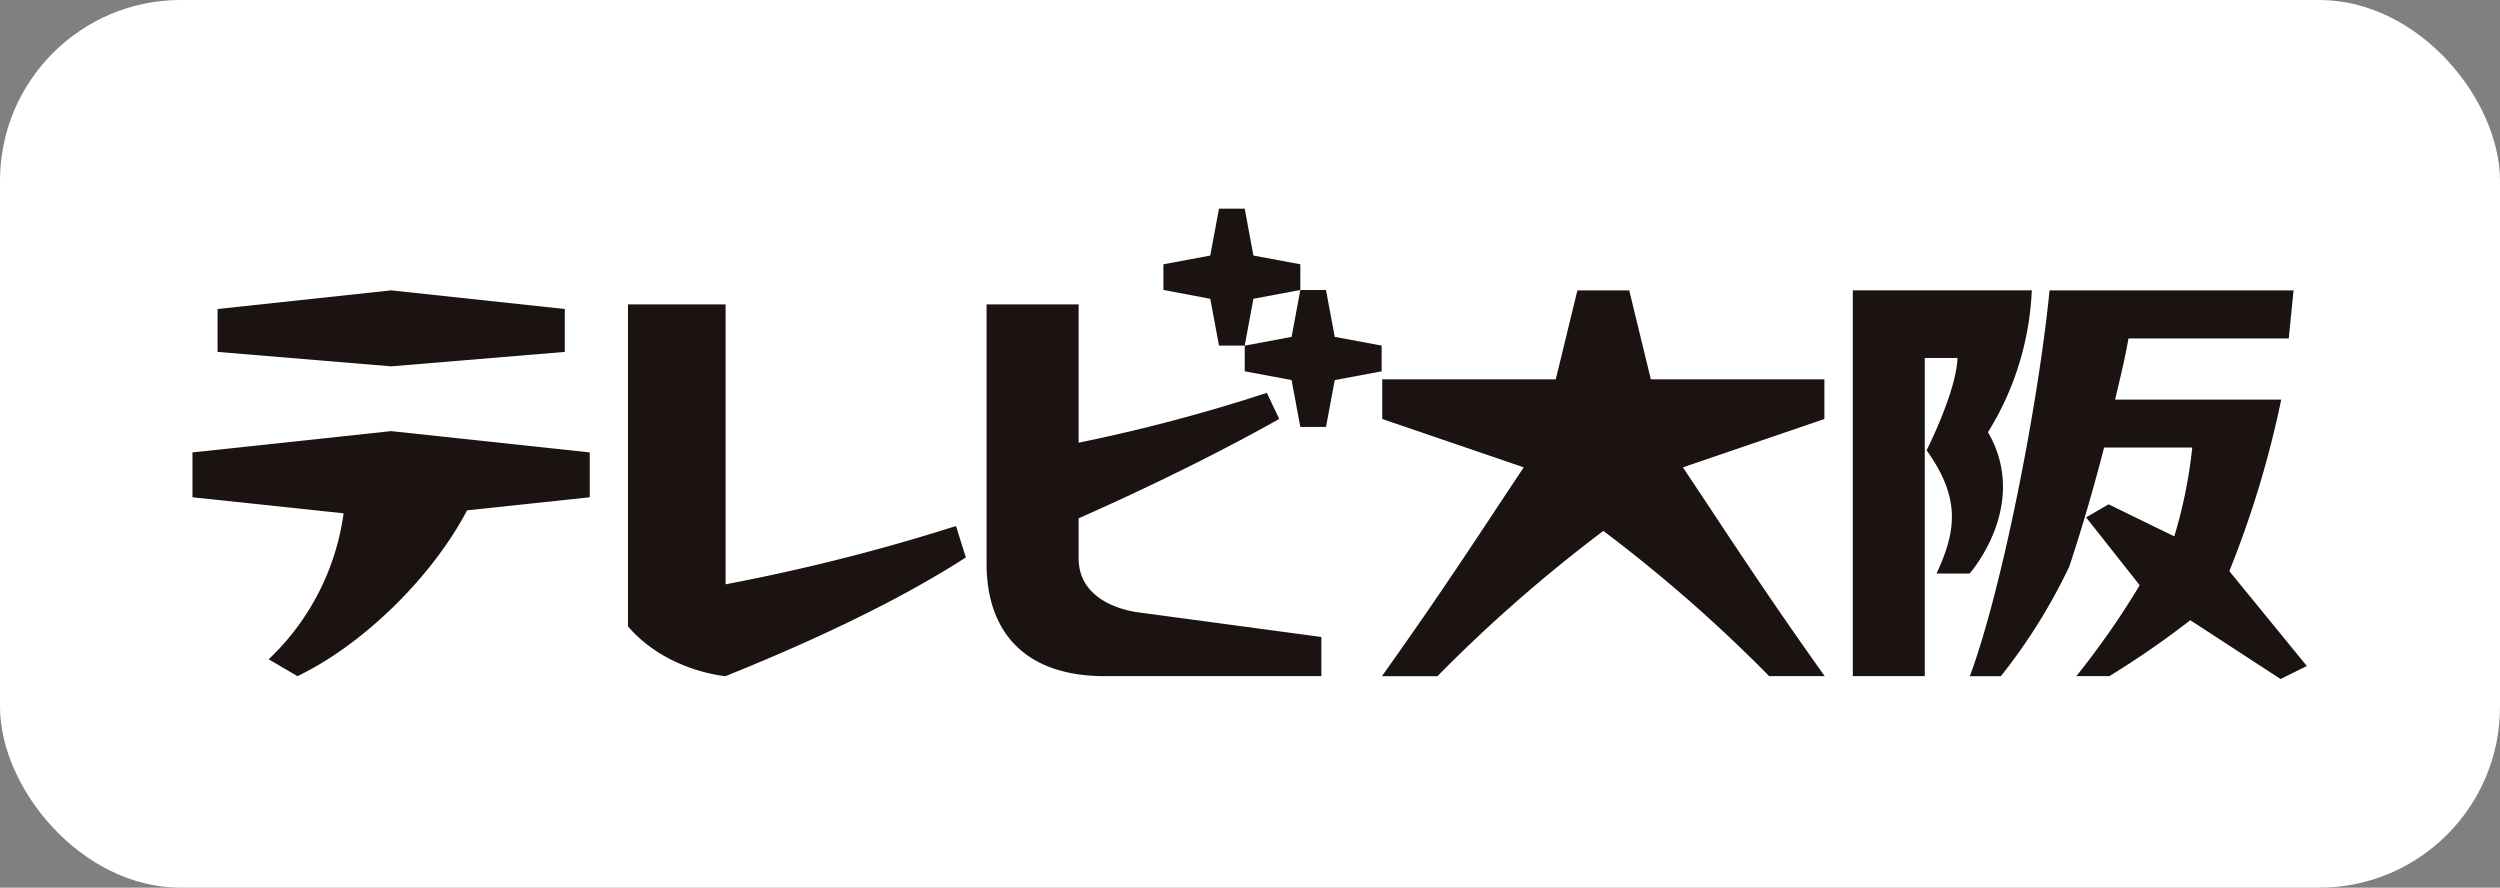
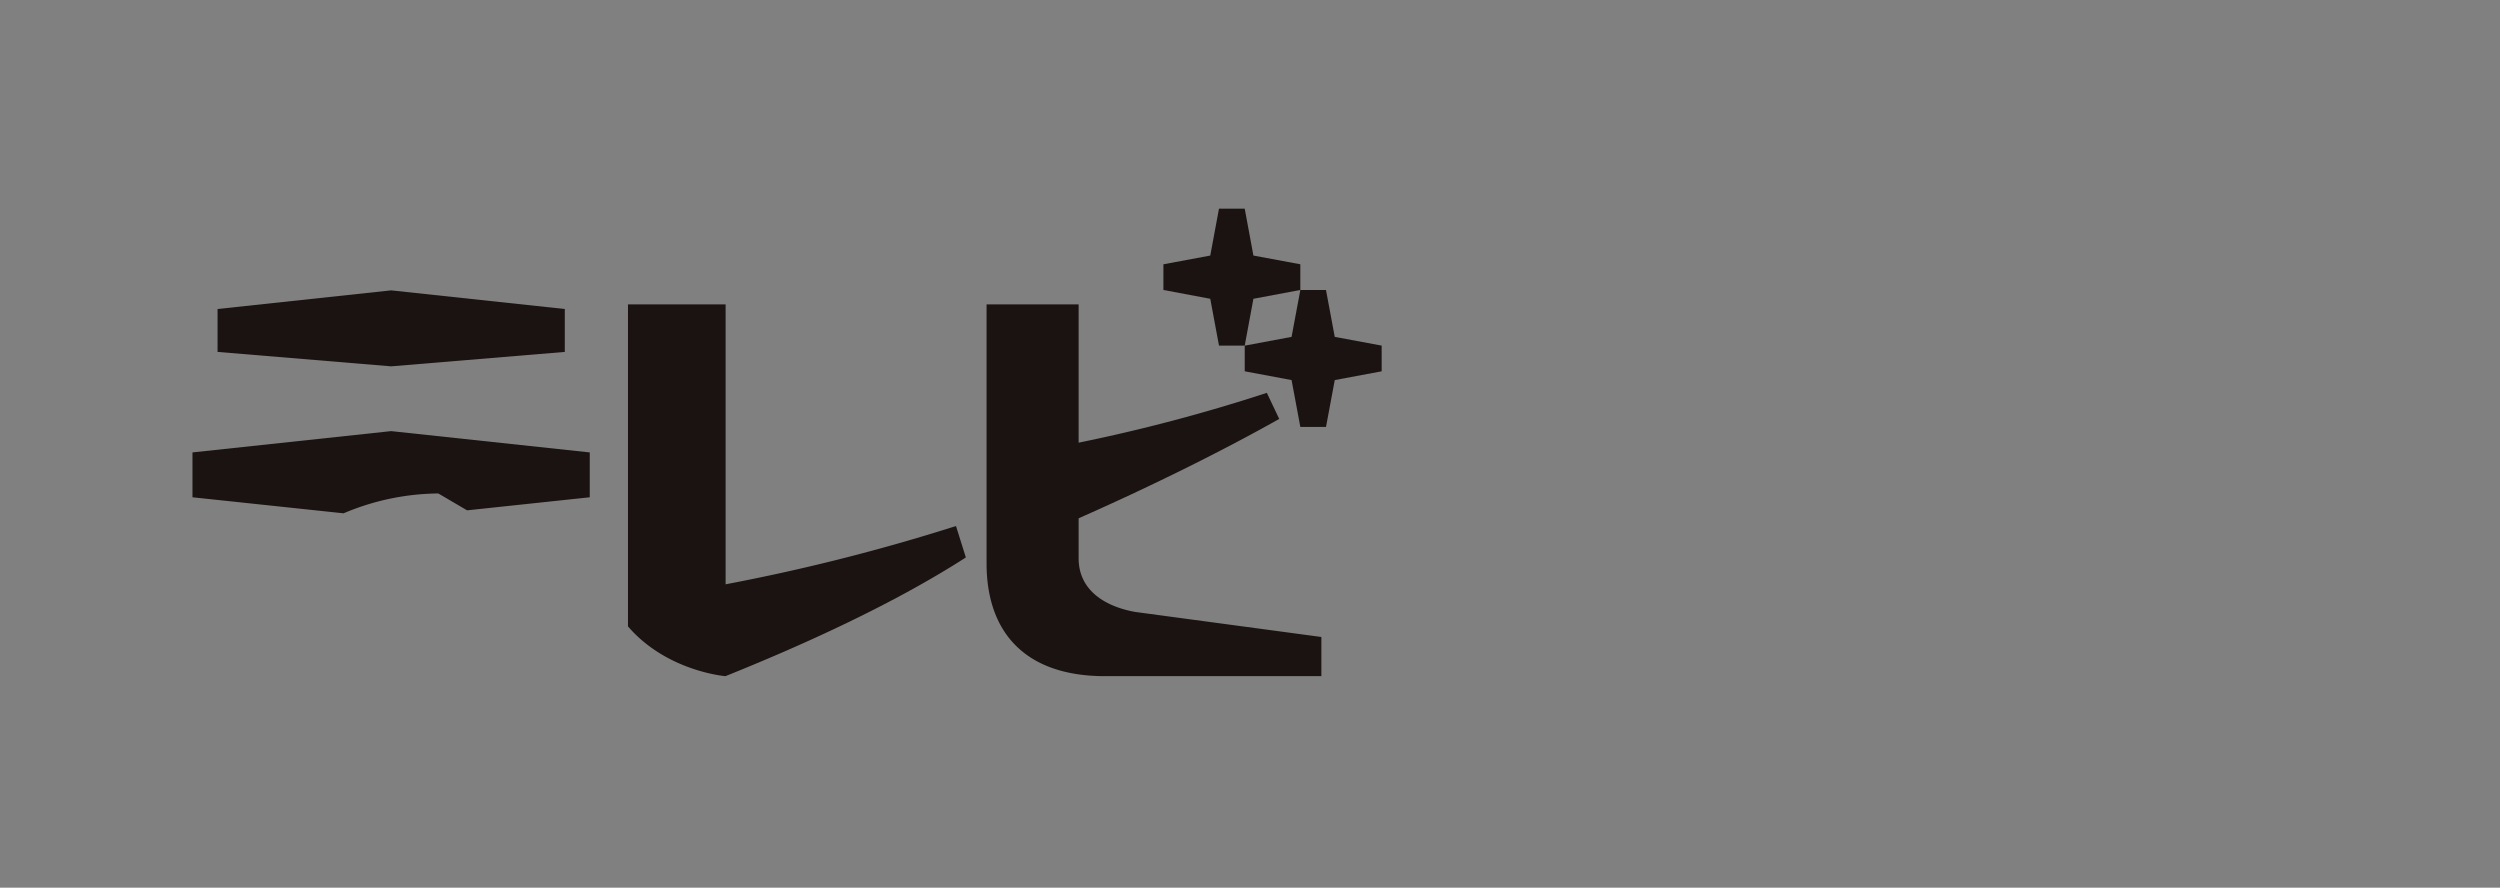
<svg xmlns="http://www.w3.org/2000/svg" width="304.172" height="108" viewBox="0 0 304.172 108">
  <rect x="0" y="0" width="304.172" height="108" fill="#808080" stroke="none" />
  <defs>
    <clipPath id="a">
      <rect width="257.252" height="57.227" fill="none" />
    </clipPath>
  </defs>
  <g transform="translate(190 -2939)">
-     <rect width="304.172" height="108" rx="22" transform="translate(-190 2939)" fill="#fff" />
    <g transform="translate(20657.076 14444)">
      <g transform="translate(-20823.658 -11479.613)">
        <g clip-path="url(#a)">
          <path d="M173.751,80.823c9.615-3.86,20.541-8.839,29.252-14.444l-1.2-3.823a239.463,239.463,0,0,1-28.031,7.091V35.59H161.894V74.768c4.721,5.48,11.857,6.055,11.857,6.055" transform="translate(-108.907 -23.942)" fill="#1a1311" />
-           <path d="M48.336,55.549,33.412,57.138C29.061,65.406,20.627,73.55,12.773,77.313l-3.5-2.053A30.031,30.031,0,0,0,18.385,57.5L0,55.549V50.091L24.169,47.5l24.167,2.592ZM45.3,37.862v-5.22L24.169,30.374,3.053,32.642v5.22l21.116,1.756Z" transform="translate(0 -20.433)" fill="#1a1311" />
-           <path d="M469.1,59.643a181.575,181.575,0,0,1,20.181,17.671h6.756c-7.677-10.772-11.991-17.537-17.256-25.408l17.214-5.881V41.2H474.881l-2.629-10.823h-6.306L463.313,41.2H442.2v4.827l17.218,5.881c-5.258,7.871-9.57,14.636-17.257,25.408h6.756A181.572,181.572,0,0,1,469.1,59.643" transform="translate(-297.443 -20.433)" fill="#1a1311" />
+           <path d="M48.336,55.549,33.412,57.138l-3.5-2.053A30.031,30.031,0,0,0,18.385,57.5L0,55.549V50.091L24.169,47.5l24.167,2.592ZM45.3,37.862v-5.22L24.169,30.374,3.053,32.642v5.22l21.116,1.756Z" transform="translate(0 -20.433)" fill="#1a1311" />
          <path d="M330.808,25.584c-7.217,4.06-15.829,8.3-24.407,12.088v4.868c0,4.093,3.53,5.934,6.889,6.527l22.646,3.047v4.767H309.614c-9.773,0-14.413-5.386-14.413-13.721V11.648h11.2V28.473a206.085,206.085,0,0,0,22.9-6.063Zm12.463-8.922L337.562,15.6l-1.064-5.7h-3.122l-1.065,5.7-5.7,1.067v3.122l5.7,1.067,1.065,5.7H336.5l1.064-5.7,5.708-1.067Zm-9.895-9.894-5.709-1.062L326.609,0H323.48l-1.063,5.707-5.7,1.062V9.893l5.7,1.072,1.063,5.7h3.129l1.057-5.7,5.709-1.072Z" transform="translate(-198.584)" fill="#1a1311" />
-           <path d="M669.261,77.659l-10.981-7.153a110.223,110.223,0,0,1-9.85,6.807h-4.016a100.328,100.328,0,0,0,7.707-11.06L645.6,57.994l2.741-1.589,7.988,3.9A57.892,57.892,0,0,0,658.516,49.5H647.791c-2.156,8.386-4.236,14.474-4.236,14.474a68.788,68.788,0,0,1-8.323,13.341h-3.778c3.9-10.456,8.326-33.037,9.7-46.94h29.688l-.585,5.848h-19.5c-.483,2.723-1.034,4.889-1.626,7.439h20.211a121.7,121.7,0,0,1-6.314,20.872l9.43,11.545ZM631.43,64.824s7.382-8.31,2.233-17.193a35.544,35.544,0,0,0,5.331-17.257H617.217v46.94h8.756V38.607h3.983c-.164,4.151-3.76,11.227-3.76,11.227,4.207,5.889,3.582,9.857,1.212,14.99Z" transform="translate(-415.206 -20.433)" fill="#1a1311" />
        </g>
      </g>
-       <rect width="284.14" height="108" transform="translate(-20837.076 -11505)" fill="none" />
    </g>
  </g>
</svg>